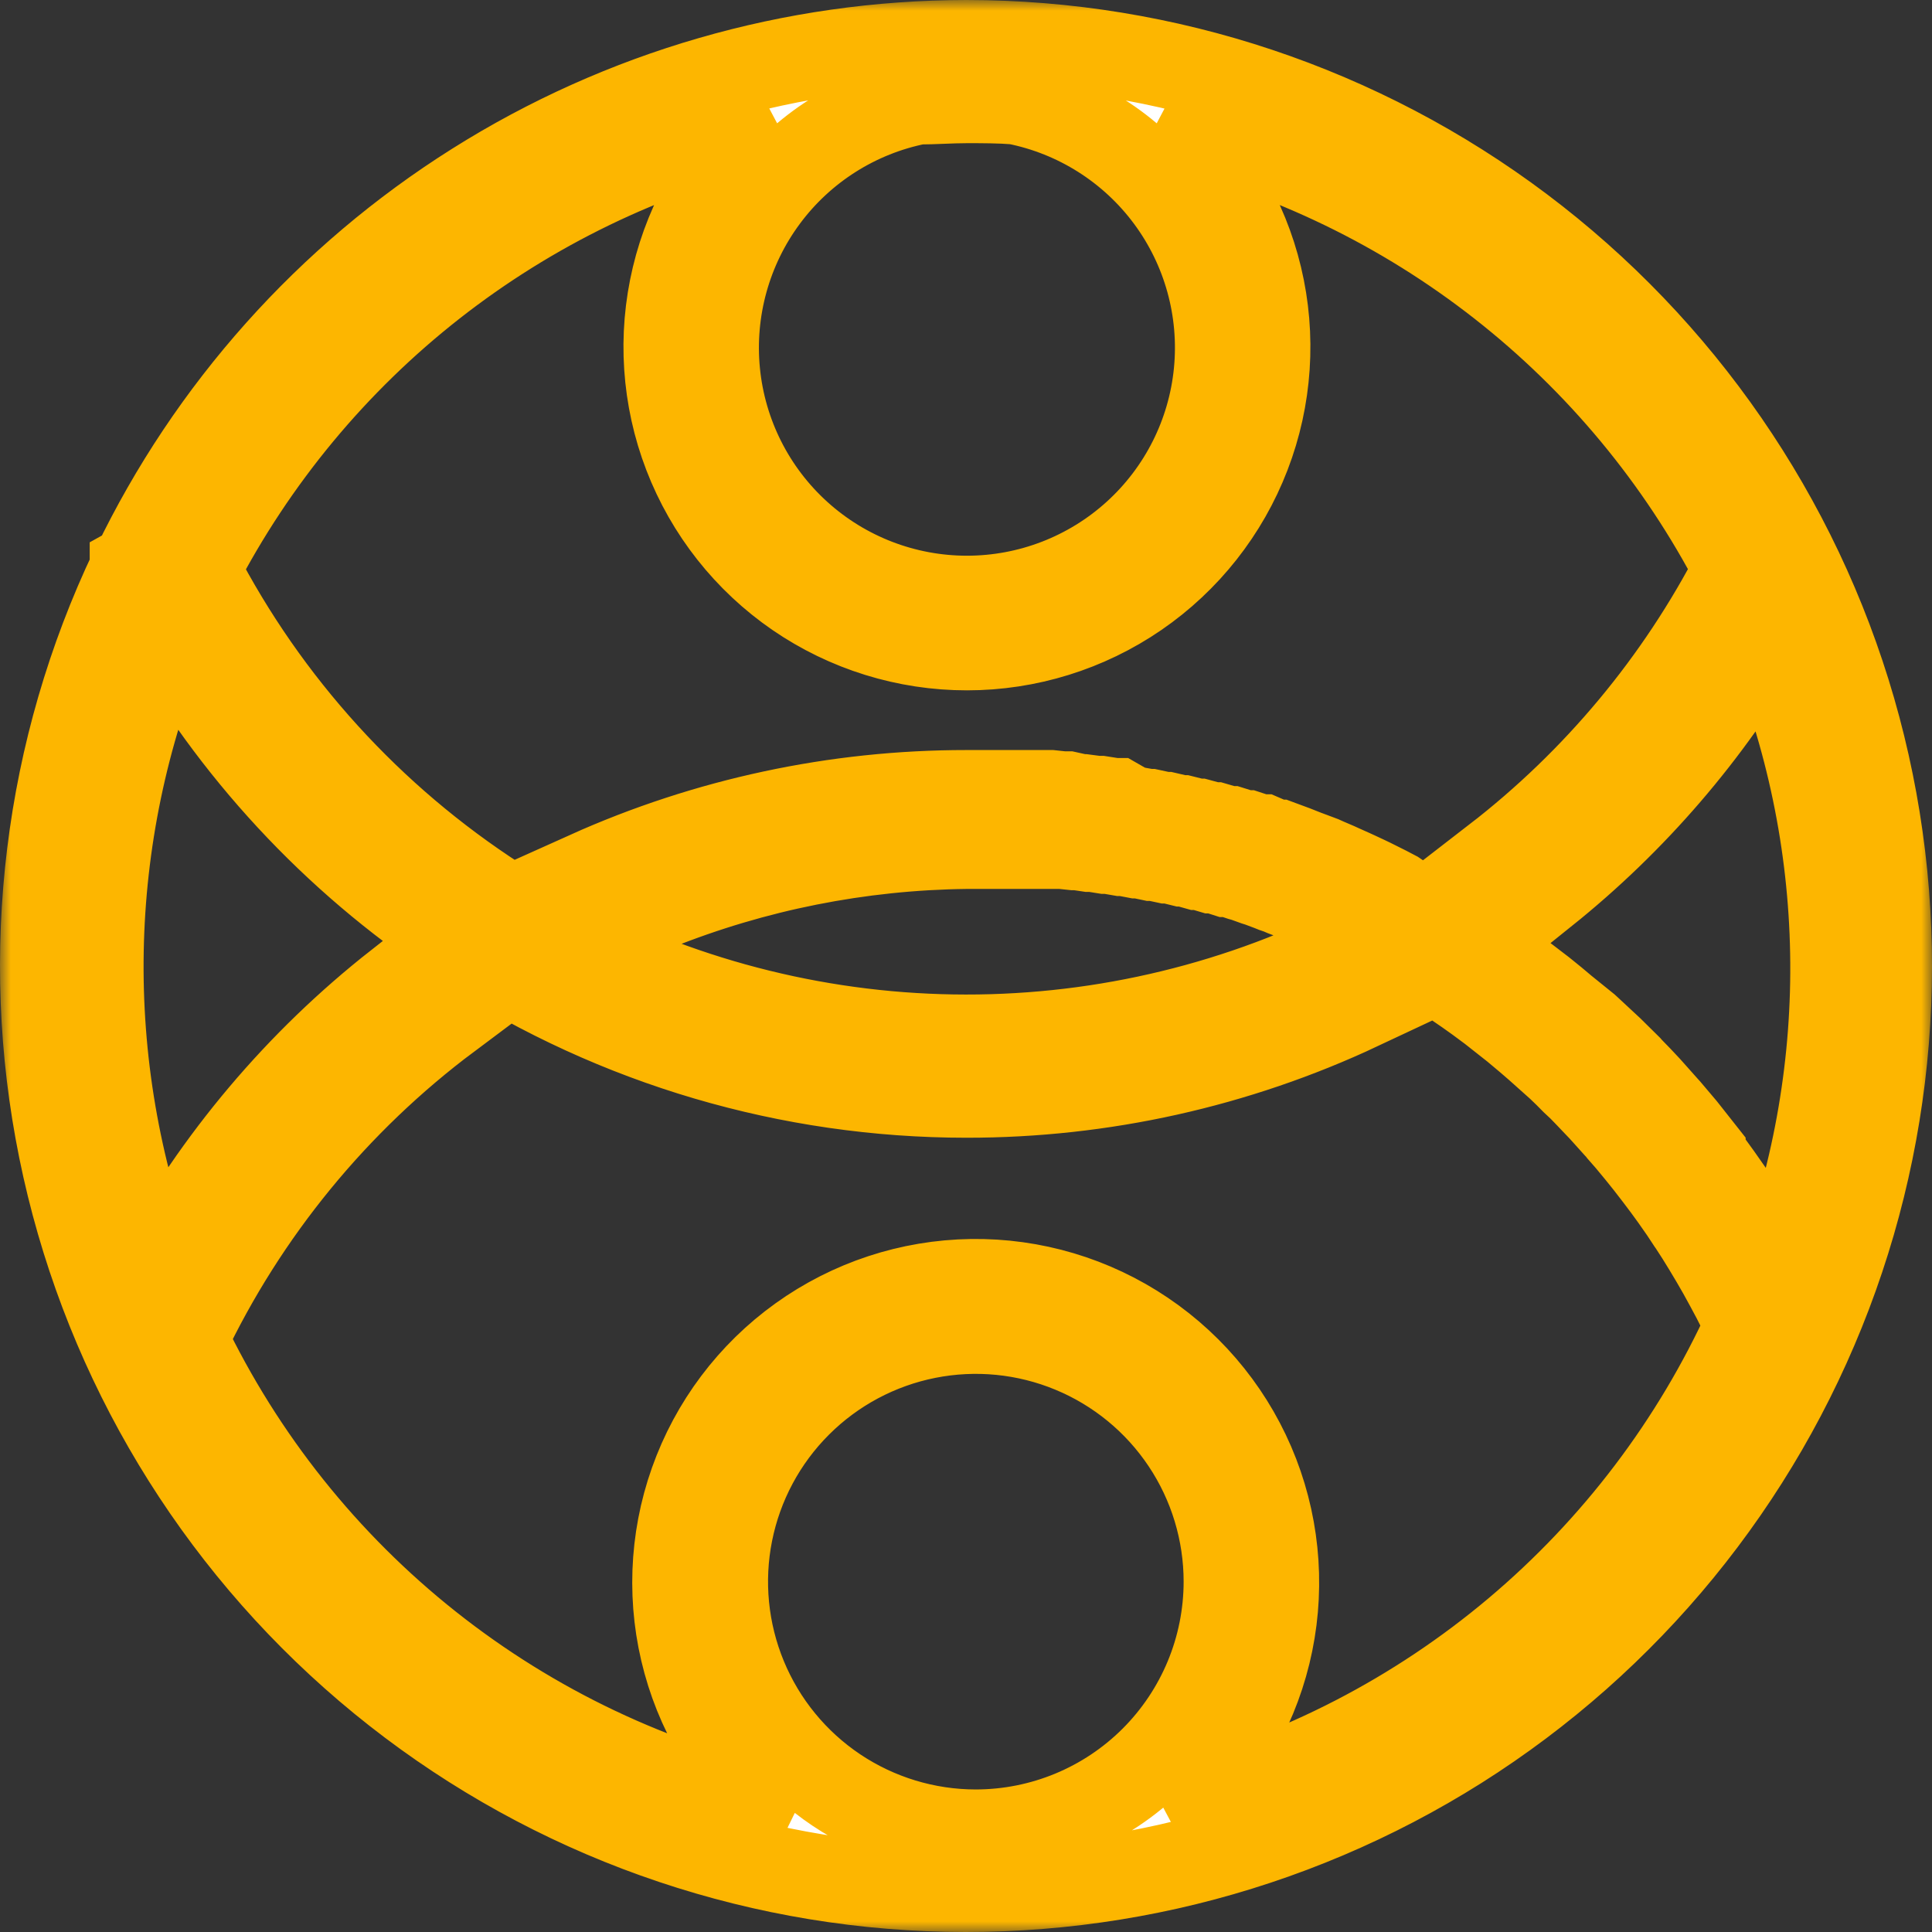
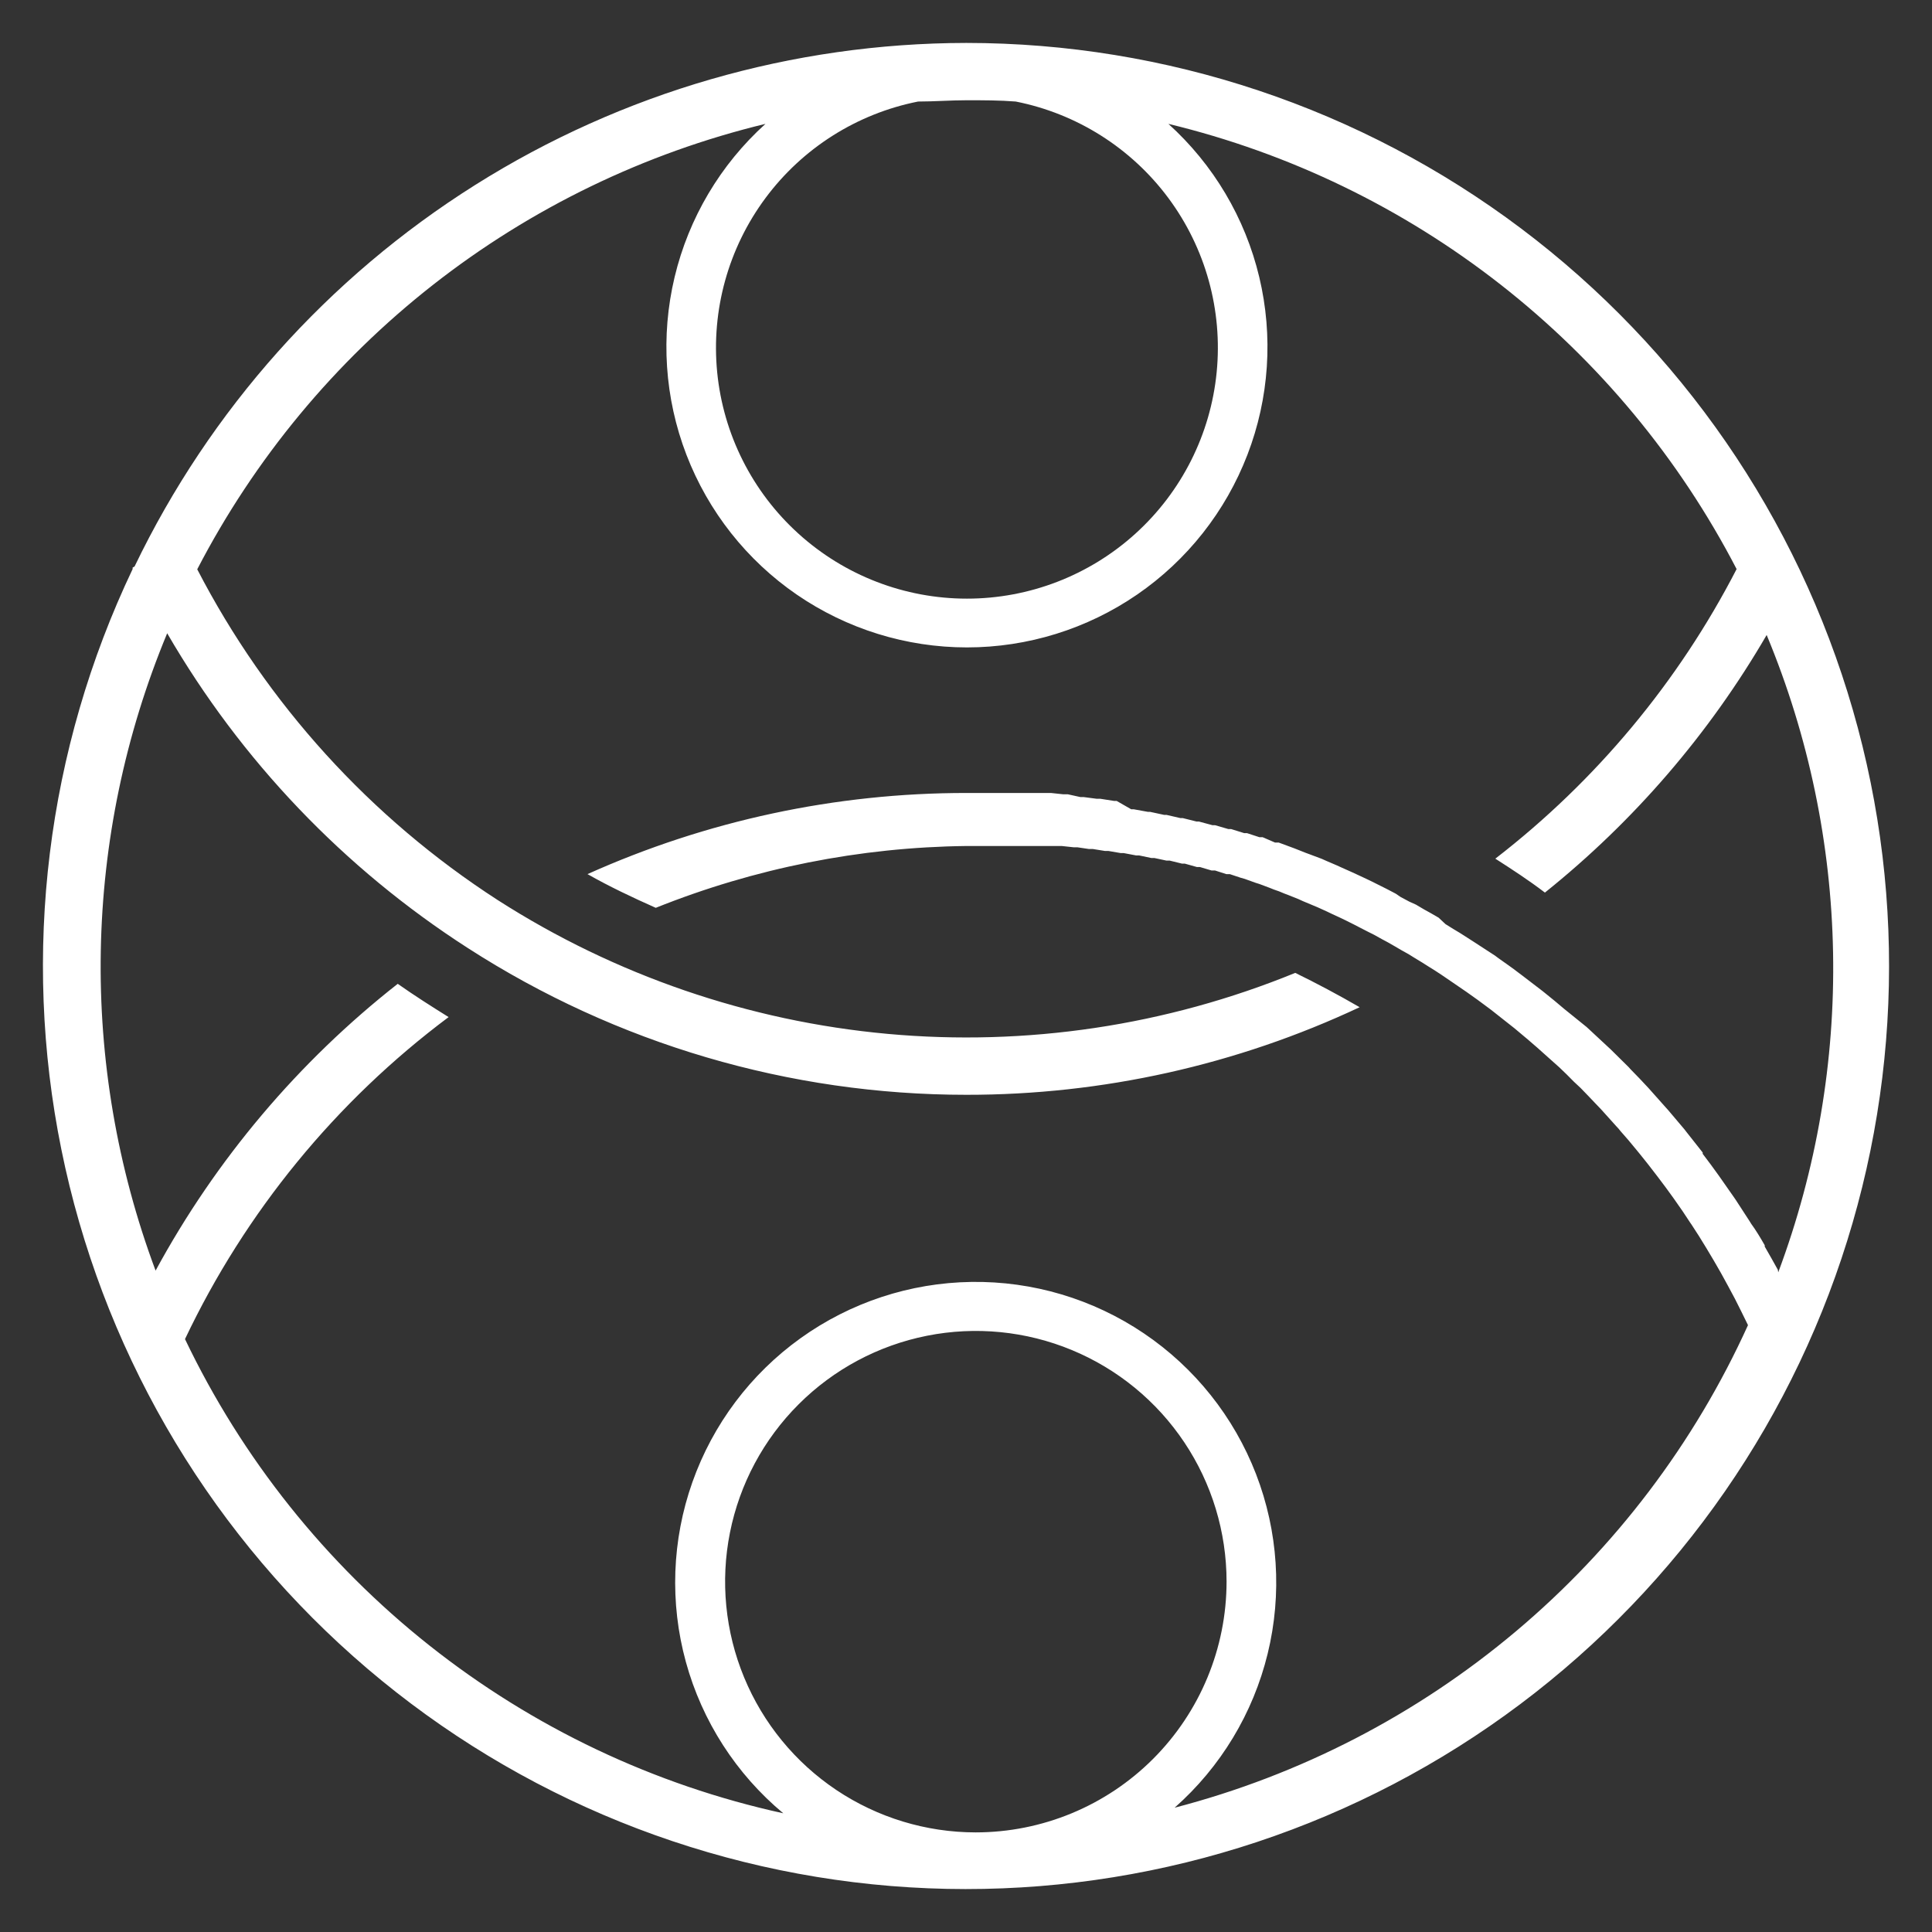
<svg xmlns="http://www.w3.org/2000/svg" width="90" height="90" viewBox="0 0 90 90" fill="none">
  <rect x="0" y="0" width="90" height="90" fill="#333333" stroke="none" />
  <mask id="path-1-outside-1_153_2" maskUnits="userSpaceOnUse" x="0" y="0" width="90" height="90" fill="black">
    <rect fill="white" width="90" height="90" />
    <path d="M45.018 2C36.919 2.01 28.987 4.303 22.133 8.618C15.279 12.932 9.78 19.092 6.268 26.39L6.178 26.44V26.51C2.171 34.924 1.006 44.412 2.858 53.545C4.71 62.679 9.479 70.964 16.447 77.152C23.416 83.34 32.206 87.097 41.494 87.857C50.783 88.617 60.067 86.338 67.948 81.365C75.829 76.391 81.882 68.992 85.193 60.281C88.505 51.569 88.897 42.018 86.311 33.065C83.724 24.112 78.298 16.241 70.851 10.638C63.404 5.036 54.338 2.004 45.018 2ZM42.768 4.73C43.518 4.73 44.278 4.67 45.038 4.67C45.798 4.67 46.568 4.67 47.318 4.73C50.165 5.295 52.7 6.899 54.43 9.229C56.16 11.56 56.961 14.451 56.677 17.34C56.394 20.228 55.045 22.908 52.895 24.857C50.745 26.807 47.946 27.887 45.043 27.887C42.141 27.887 39.342 26.807 37.192 24.857C35.041 22.908 33.693 20.228 33.409 17.34C33.126 14.451 33.927 11.56 35.657 9.229C37.386 6.899 39.921 5.295 42.768 4.73ZM45.448 85.36C43.139 85.358 40.882 84.671 38.962 83.387C37.043 82.102 35.547 80.277 34.665 78.143C33.782 76.008 33.552 73.66 34.004 71.395C34.456 69.13 35.569 67.05 37.203 65.418C38.837 63.785 40.918 62.674 43.183 62.224C45.449 61.774 47.797 62.006 49.93 62.89C52.064 63.774 53.888 65.271 55.171 67.192C56.454 69.112 57.138 71.37 57.138 73.68C57.136 76.779 55.903 79.749 53.711 81.94C51.519 84.13 48.547 85.36 45.448 85.36ZM82.818 59.15C82.618 58.79 82.418 58.43 82.208 58.07V58.01C82.008 57.66 81.798 57.31 81.578 57.01L81.498 56.88L80.848 55.88L80.758 55.75L80.058 54.75C79.818 54.41 79.568 54.08 79.318 53.75V53.69L78.568 52.74C78.532 52.699 78.499 52.656 78.468 52.61L77.698 51.7L77.598 51.59L76.788 50.68C76.508 50.38 76.228 50.08 75.938 49.79L75.878 49.72L75.028 48.88L74.898 48.76L74.038 47.96L73.908 47.84L72.868 47C72.568 46.74 72.258 46.49 71.948 46.24L71.848 46.16L70.908 45.44L70.748 45.32C70.438 45.08 70.118 44.86 69.808 44.64L69.648 44.52L68.648 43.87L68.368 43.69L68.008 43.46L67.708 43.28L67.338 43.05L67.018 42.75L66.638 42.53L66.348 42.37L65.958 42.14L65.648 42L65.238 41.78L65.018 41.63L64.598 41.41L64.338 41.28L63.898 41.06L63.648 40.94L63.198 40.73L62.958 40.62L62.488 40.41L62.268 40.31L61.778 40.1L61.578 40.01L61.018 39.8L60.828 39.73L60.298 39.52L60.108 39.45L59.568 39.25H59.398L58.818 39H58.668L58.088 38.81H57.958L57.348 38.62H57.218L56.598 38.44H56.478L55.848 38.27H55.738L55.098 38.11H54.988L54.338 37.96H54.228L53.578 37.82H53.478L52.818 37.7H52.698L52.018 37.31H51.898L51.258 37.21H51.088L50.478 37.13H50.328L49.738 37H49.518L48.958 36.94H48.688H48.178H47.868H47.398H46.988H46.618H45.018C38.934 36.937 32.918 38.225 27.368 40.72C28.368 41.29 29.468 41.81 30.548 42.29C35.152 40.444 40.059 39.467 45.018 39.41H46.018H46.528H46.948H47.268H47.708H47.998H48.468H48.728H49.238H49.458L50.018 39.47H50.188L50.728 39.55H50.908L51.468 39.64H51.628L52.208 39.74H52.348L52.928 39.85H53.068L53.638 39.97H53.778L54.338 40.09H54.488L55.058 40.23H55.188L55.758 40.39H55.898L56.438 40.55H56.598L57.128 40.72H57.288L57.798 40.89L57.978 40.94L58.478 41.12L58.668 41.18L59.148 41.36L59.348 41.44C59.508 41.491 59.665 41.551 59.818 41.62L60.028 41.7L60.478 41.88L60.698 41.98L61.128 42.16L61.368 42.26L61.788 42.45L62.038 42.57L62.428 42.75L62.698 42.88L63.078 43.07L63.348 43.21L63.718 43.4L63.998 43.54L64.358 43.74L64.638 43.89L64.988 44.09L65.278 44.26L65.618 44.45L65.908 44.63L66.238 44.83L66.538 45.02L66.858 45.22L67.148 45.41L67.588 45.71L68.318 46.21L68.838 46.58L69.458 47.04L70.028 47.49L70.548 47.9L71.168 48.42L71.608 48.8L72.268 49.39L72.638 49.72C72.868 49.94 73.098 50.16 73.318 50.39L73.628 50.68C73.868 50.92 74.098 51.17 74.338 51.42L74.578 51.67L75.298 52.47C75.367 52.539 75.43 52.612 75.488 52.69C75.738 52.97 75.988 53.26 76.228 53.56C76.228 53.56 76.318 53.67 76.368 53.73C76.618 54.04 76.868 54.35 77.108 54.67L77.208 54.8C77.458 55.13 77.708 55.46 77.948 55.8L78.018 55.9C78.268 56.25 78.508 56.6 78.738 56.96L78.788 57.03C79.028 57.39 79.258 57.76 79.488 58.14C79.718 58.52 79.948 58.91 80.168 59.3C80.388 59.7 80.608 60.1 80.818 60.5C81.028 60.91 81.228 61.32 81.428 61.73C78.933 67.231 75.239 72.104 70.618 75.993C65.996 79.883 60.564 82.69 54.718 84.21C56.862 82.317 58.375 79.813 59.053 77.034C59.731 74.256 59.541 71.336 58.511 68.669C57.48 66.001 55.656 63.713 53.286 62.113C50.916 60.512 48.112 59.676 45.252 59.717C42.392 59.758 39.614 60.673 37.29 62.341C34.967 64.008 33.209 66.347 32.255 69.043C31.3 71.739 31.194 74.663 31.951 77.421C32.708 80.179 34.291 82.639 36.488 84.47C30.468 83.152 24.828 80.477 19.998 76.648C15.169 72.82 11.276 67.94 8.618 62.38C11.431 56.456 15.646 51.307 20.898 47.38C20.098 46.88 19.308 46.38 18.528 45.83C13.896 49.467 10.057 54.013 7.248 59.19C3.658 49.583 3.851 38.97 7.788 29.5C11.226 35.428 16.025 40.453 21.788 44.16C28.713 48.626 36.779 51 45.018 51C51.351 51.006 57.607 49.612 63.338 46.92C62.338 46.34 61.338 45.81 60.338 45.32C54.328 47.777 47.815 48.752 41.349 48.162C34.883 47.572 28.654 45.434 23.188 41.93C17.259 38.101 12.432 32.789 9.188 26.52C11.859 21.369 15.604 16.85 20.17 13.27C24.736 9.691 30.018 7.133 35.658 5.77C33.559 7.667 32.083 10.155 31.426 12.907C30.769 15.659 30.961 18.546 31.977 21.186C32.994 23.827 34.786 26.098 37.118 27.7C39.451 29.301 42.214 30.159 45.043 30.159C47.873 30.159 50.636 29.301 52.968 27.7C55.301 26.098 57.093 23.827 58.109 21.186C59.126 18.546 59.318 15.659 58.661 12.907C58.004 10.155 56.528 7.667 54.428 5.77C60.068 7.132 65.349 9.688 69.915 13.266C74.482 16.844 78.227 21.36 80.898 26.51C78.183 31.774 74.346 36.379 69.658 40C70.438 40.5 71.208 41 71.968 41.58C76.122 38.251 79.624 34.182 82.298 29.58C86.236 39.05 86.429 49.663 82.838 59.27L82.818 59.15Z" />
  </mask>
  <path d="M45.018 2C36.919 2.01 28.987 4.303 22.133 8.618C15.279 12.932 9.78 19.092 6.268 26.39L6.178 26.44V26.51C2.171 34.924 1.006 44.412 2.858 53.545C4.71 62.679 9.479 70.964 16.447 77.152C23.416 83.34 32.206 87.097 41.494 87.857C50.783 88.617 60.067 86.338 67.948 81.365C75.829 76.391 81.882 68.992 85.193 60.281C88.505 51.569 88.897 42.018 86.311 33.065C83.724 24.112 78.298 16.241 70.851 10.638C63.404 5.036 54.338 2.004 45.018 2ZM42.768 4.73C43.518 4.73 44.278 4.67 45.038 4.67C45.798 4.67 46.568 4.67 47.318 4.73C50.165 5.295 52.7 6.899 54.43 9.229C56.16 11.56 56.961 14.451 56.677 17.34C56.394 20.228 55.045 22.908 52.895 24.857C50.745 26.807 47.946 27.887 45.043 27.887C42.141 27.887 39.342 26.807 37.192 24.857C35.041 22.908 33.693 20.228 33.409 17.34C33.126 14.451 33.927 11.56 35.657 9.229C37.386 6.899 39.921 5.295 42.768 4.73ZM45.448 85.36C43.139 85.358 40.882 84.671 38.962 83.387C37.043 82.102 35.547 80.277 34.665 78.143C33.782 76.008 33.552 73.66 34.004 71.395C34.456 69.13 35.569 67.05 37.203 65.418C38.837 63.785 40.918 62.674 43.183 62.224C45.449 61.774 47.797 62.006 49.93 62.89C52.064 63.774 53.888 65.271 55.171 67.192C56.454 69.112 57.138 71.37 57.138 73.68C57.136 76.779 55.903 79.749 53.711 81.94C51.519 84.13 48.547 85.36 45.448 85.36ZM82.818 59.15C82.618 58.79 82.418 58.43 82.208 58.07V58.01C82.008 57.66 81.798 57.31 81.578 57.01L81.498 56.88L80.848 55.88L80.758 55.75L80.058 54.75C79.818 54.41 79.568 54.08 79.318 53.75V53.69L78.568 52.74C78.532 52.699 78.499 52.656 78.468 52.61L77.698 51.7L77.598 51.59L76.788 50.68C76.508 50.38 76.228 50.08 75.938 49.79L75.878 49.72L75.028 48.88L74.898 48.76L74.038 47.96L73.908 47.84L72.868 47C72.568 46.74 72.258 46.49 71.948 46.24L71.848 46.16L70.908 45.44L70.748 45.32C70.438 45.08 70.118 44.86 69.808 44.64L69.648 44.52L68.648 43.87L68.368 43.69L68.008 43.46L67.708 43.28L67.338 43.05L67.018 42.75L66.638 42.53L66.348 42.37L65.958 42.14L65.648 42L65.238 41.78L65.018 41.63L64.598 41.41L64.338 41.28L63.898 41.06L63.648 40.94L63.198 40.73L62.958 40.62L62.488 40.41L62.268 40.31L61.778 40.1L61.578 40.01L61.018 39.8L60.828 39.73L60.298 39.52L60.108 39.45L59.568 39.25H59.398L58.818 39H58.668L58.088 38.81H57.958L57.348 38.62H57.218L56.598 38.44H56.478L55.848 38.27H55.738L55.098 38.11H54.988L54.338 37.96H54.228L53.578 37.82H53.478L52.818 37.7H52.698L52.018 37.31H51.898L51.258 37.21H51.088L50.478 37.13H50.328L49.738 37H49.518L48.958 36.94H48.688H48.178H47.868H47.398H46.988H46.618H45.018C38.934 36.937 32.918 38.225 27.368 40.72C28.368 41.29 29.468 41.81 30.548 42.29C35.152 40.444 40.059 39.467 45.018 39.41H46.018H46.528H46.948H47.268H47.708H47.998H48.468H48.728H49.238H49.458L50.018 39.47H50.188L50.728 39.55H50.908L51.468 39.64H51.628L52.208 39.74H52.348L52.928 39.85H53.068L53.638 39.97H53.778L54.338 40.09H54.488L55.058 40.23H55.188L55.758 40.39H55.898L56.438 40.55H56.598L57.128 40.72H57.288L57.798 40.89L57.978 40.94L58.478 41.12L58.668 41.18L59.148 41.36L59.348 41.44C59.508 41.491 59.665 41.551 59.818 41.62L60.028 41.7L60.478 41.88L60.698 41.98L61.128 42.16L61.368 42.26L61.788 42.45L62.038 42.57L62.428 42.75L62.698 42.88L63.078 43.07L63.348 43.21L63.718 43.4L63.998 43.54L64.358 43.74L64.638 43.89L64.988 44.09L65.278 44.26L65.618 44.45L65.908 44.63L66.238 44.83L66.538 45.02L66.858 45.22L67.148 45.41L67.588 45.71L68.318 46.21L68.838 46.58L69.458 47.04L70.028 47.49L70.548 47.9L71.168 48.42L71.608 48.8L72.268 49.39L72.638 49.72C72.868 49.94 73.098 50.16 73.318 50.39L73.628 50.68C73.868 50.92 74.098 51.17 74.338 51.42L74.578 51.67L75.298 52.47C75.367 52.539 75.43 52.612 75.488 52.69C75.738 52.97 75.988 53.26 76.228 53.56C76.228 53.56 76.318 53.67 76.368 53.73C76.618 54.04 76.868 54.35 77.108 54.67L77.208 54.8C77.458 55.13 77.708 55.46 77.948 55.8L78.018 55.9C78.268 56.25 78.508 56.6 78.738 56.96L78.788 57.03C79.028 57.39 79.258 57.76 79.488 58.14C79.718 58.52 79.948 58.91 80.168 59.3C80.388 59.7 80.608 60.1 80.818 60.5C81.028 60.91 81.228 61.32 81.428 61.73C78.933 67.231 75.239 72.104 70.618 75.993C65.996 79.883 60.564 82.69 54.718 84.21C56.862 82.317 58.375 79.813 59.053 77.034C59.731 74.256 59.541 71.336 58.511 68.669C57.48 66.001 55.656 63.713 53.286 62.113C50.916 60.512 48.112 59.676 45.252 59.717C42.392 59.758 39.614 60.673 37.29 62.341C34.967 64.008 33.209 66.347 32.255 69.043C31.3 71.739 31.194 74.663 31.951 77.421C32.708 80.179 34.291 82.639 36.488 84.47C30.468 83.152 24.828 80.477 19.998 76.648C15.169 72.82 11.276 67.94 8.618 62.38C11.431 56.456 15.646 51.307 20.898 47.38C20.098 46.88 19.308 46.38 18.528 45.83C13.896 49.467 10.057 54.013 7.248 59.19C3.658 49.583 3.851 38.97 7.788 29.5C11.226 35.428 16.025 40.453 21.788 44.16C28.713 48.626 36.779 51 45.018 51C51.351 51.006 57.607 49.612 63.338 46.92C62.338 46.34 61.338 45.81 60.338 45.32C54.328 47.777 47.815 48.752 41.349 48.162C34.883 47.572 28.654 45.434 23.188 41.93C17.259 38.101 12.432 32.789 9.188 26.52C11.859 21.369 15.604 16.85 20.17 13.27C24.736 9.691 30.018 7.133 35.658 5.77C33.559 7.667 32.083 10.155 31.426 12.907C30.769 15.659 30.961 18.546 31.977 21.186C32.994 23.827 34.786 26.098 37.118 27.7C39.451 29.301 42.214 30.159 45.043 30.159C47.873 30.159 50.636 29.301 52.968 27.7C55.301 26.098 57.093 23.827 58.109 21.186C59.126 18.546 59.318 15.659 58.661 12.907C58.004 10.155 56.528 7.667 54.428 5.77C60.068 7.132 65.349 9.688 69.915 13.266C74.482 16.844 78.227 21.36 80.898 26.51C78.183 31.774 74.346 36.379 69.658 40C70.438 40.5 71.208 41 71.968 41.58C76.122 38.251 79.624 34.182 82.298 29.58C86.236 39.05 86.429 49.663 82.838 59.27L82.818 59.15Z" fill="white" />
-   <path d="M45.018 2C36.919 2.01 28.987 4.303 22.133 8.618C15.279 12.932 9.78 19.092 6.268 26.39L6.178 26.44V26.51C2.171 34.924 1.006 44.412 2.858 53.545C4.71 62.679 9.479 70.964 16.447 77.152C23.416 83.34 32.206 87.097 41.494 87.857C50.783 88.617 60.067 86.338 67.948 81.365C75.829 76.391 81.882 68.992 85.193 60.281C88.505 51.569 88.897 42.018 86.311 33.065C83.724 24.112 78.298 16.241 70.851 10.638C63.404 5.036 54.338 2.004 45.018 2ZM42.768 4.73C43.518 4.73 44.278 4.67 45.038 4.67C45.798 4.67 46.568 4.67 47.318 4.73C50.165 5.295 52.7 6.899 54.43 9.229C56.16 11.56 56.961 14.451 56.677 17.34C56.394 20.228 55.045 22.908 52.895 24.857C50.745 26.807 47.946 27.887 45.043 27.887C42.141 27.887 39.342 26.807 37.192 24.857C35.041 22.908 33.693 20.228 33.409 17.34C33.126 14.451 33.927 11.56 35.657 9.229C37.386 6.899 39.921 5.295 42.768 4.73ZM45.448 85.36C43.139 85.358 40.882 84.671 38.962 83.387C37.043 82.102 35.547 80.277 34.665 78.143C33.782 76.008 33.552 73.66 34.004 71.395C34.456 69.13 35.569 67.05 37.203 65.418C38.837 63.785 40.918 62.674 43.183 62.224C45.449 61.774 47.797 62.006 49.93 62.89C52.064 63.774 53.888 65.271 55.171 67.192C56.454 69.112 57.138 71.37 57.138 73.68C57.136 76.779 55.903 79.749 53.711 81.94C51.519 84.13 48.547 85.36 45.448 85.36ZM82.818 59.15C82.618 58.79 82.418 58.43 82.208 58.07V58.01C82.008 57.66 81.798 57.31 81.578 57.01L81.498 56.88L80.848 55.88L80.758 55.75L80.058 54.75C79.818 54.41 79.568 54.08 79.318 53.75V53.69L78.568 52.74C78.532 52.699 78.499 52.656 78.468 52.61L77.698 51.7L77.598 51.59L76.788 50.68C76.508 50.38 76.228 50.08 75.938 49.79L75.878 49.72L75.028 48.88L74.898 48.76L74.038 47.96L73.908 47.84L72.868 47C72.568 46.74 72.258 46.49 71.948 46.24L71.848 46.16L70.908 45.44L70.748 45.32C70.438 45.08 70.118 44.86 69.808 44.64L69.648 44.52L68.648 43.87L68.368 43.69L68.008 43.46L67.708 43.28L67.338 43.05L67.018 42.75L66.638 42.53L66.348 42.37L65.958 42.14L65.648 42L65.238 41.78L65.018 41.63L64.598 41.41L64.338 41.28L63.898 41.06L63.648 40.94L63.198 40.73L62.958 40.62L62.488 40.41L62.268 40.31L61.778 40.1L61.578 40.01L61.018 39.8L60.828 39.73L60.298 39.52L60.108 39.45L59.568 39.25H59.398L58.818 39H58.668L58.088 38.81H57.958L57.348 38.62H57.218L56.598 38.44H56.478L55.848 38.27H55.738L55.098 38.11H54.988L54.338 37.96H54.228L53.578 37.82H53.478L52.818 37.7H52.698L52.018 37.31H51.898L51.258 37.21H51.088L50.478 37.13H50.328L49.738 37H49.518L48.958 36.94H48.688H48.178H47.868H47.398H46.988H46.618H45.018C38.934 36.937 32.918 38.225 27.368 40.72C28.368 41.29 29.468 41.81 30.548 42.29C35.152 40.444 40.059 39.467 45.018 39.41H46.018H46.528H46.948H47.268H47.708H47.998H48.468H48.728H49.238H49.458L50.018 39.47H50.188L50.728 39.55H50.908L51.468 39.64H51.628L52.208 39.74H52.348L52.928 39.85H53.068L53.638 39.97H53.778L54.338 40.09H54.488L55.058 40.23H55.188L55.758 40.39H55.898L56.438 40.55H56.598L57.128 40.72H57.288L57.798 40.89L57.978 40.94L58.478 41.12L58.668 41.18L59.148 41.36L59.348 41.44C59.508 41.491 59.665 41.551 59.818 41.62L60.028 41.7L60.478 41.88L60.698 41.98L61.128 42.16L61.368 42.26L61.788 42.45L62.038 42.57L62.428 42.75L62.698 42.88L63.078 43.07L63.348 43.21L63.718 43.4L63.998 43.54L64.358 43.74L64.638 43.89L64.988 44.09L65.278 44.26L65.618 44.45L65.908 44.63L66.238 44.83L66.538 45.02L66.858 45.22L67.148 45.41L67.588 45.71L68.318 46.21L68.838 46.58L69.458 47.04L70.028 47.49L70.548 47.9L71.168 48.42L71.608 48.8L72.268 49.39L72.638 49.72C72.868 49.94 73.098 50.16 73.318 50.39L73.628 50.68C73.868 50.92 74.098 51.17 74.338 51.42L74.578 51.67L75.298 52.47C75.367 52.539 75.43 52.612 75.488 52.69C75.738 52.97 75.988 53.26 76.228 53.56C76.228 53.56 76.318 53.67 76.368 53.73C76.618 54.04 76.868 54.35 77.108 54.67L77.208 54.8C77.458 55.13 77.708 55.46 77.948 55.8L78.018 55.9C78.268 56.25 78.508 56.6 78.738 56.96L78.788 57.03C79.028 57.39 79.258 57.76 79.488 58.14C79.718 58.52 79.948 58.91 80.168 59.3C80.388 59.7 80.608 60.1 80.818 60.5C81.028 60.91 81.228 61.32 81.428 61.73C78.933 67.231 75.239 72.104 70.618 75.993C65.996 79.883 60.564 82.69 54.718 84.21C56.862 82.317 58.375 79.813 59.053 77.034C59.731 74.256 59.541 71.336 58.511 68.669C57.48 66.001 55.656 63.713 53.286 62.113C50.916 60.512 48.112 59.676 45.252 59.717C42.392 59.758 39.614 60.673 37.29 62.341C34.967 64.008 33.209 66.347 32.255 69.043C31.3 71.739 31.194 74.663 31.951 77.421C32.708 80.179 34.291 82.639 36.488 84.47C30.468 83.152 24.828 80.477 19.998 76.648C15.169 72.82 11.276 67.94 8.618 62.38C11.431 56.456 15.646 51.307 20.898 47.38C20.098 46.88 19.308 46.38 18.528 45.83C13.896 49.467 10.057 54.013 7.248 59.19C3.658 49.583 3.851 38.97 7.788 29.5C11.226 35.428 16.025 40.453 21.788 44.16C28.713 48.626 36.779 51 45.018 51C51.351 51.006 57.607 49.612 63.338 46.92C62.338 46.34 61.338 45.81 60.338 45.32C54.328 47.777 47.815 48.752 41.349 48.162C34.883 47.572 28.654 45.434 23.188 41.93C17.259 38.101 12.432 32.789 9.188 26.52C11.859 21.369 15.604 16.85 20.17 13.27C24.736 9.691 30.018 7.133 35.658 5.77C33.559 7.667 32.083 10.155 31.426 12.907C30.769 15.659 30.961 18.546 31.977 21.186C32.994 23.827 34.786 26.098 37.118 27.7C39.451 29.301 42.214 30.159 45.043 30.159C47.873 30.159 50.636 29.301 52.968 27.7C55.301 26.098 57.093 23.827 58.109 21.186C59.126 18.546 59.318 15.659 58.661 12.907C58.004 10.155 56.528 7.667 54.428 5.77C60.068 7.132 65.349 9.688 69.915 13.266C74.482 16.844 78.227 21.36 80.898 26.51C78.183 31.774 74.346 36.379 69.658 40C70.438 40.5 71.208 41 71.968 41.58C76.122 38.251 79.624 34.182 82.298 29.58C86.236 39.05 86.429 49.663 82.838 59.27L82.818 59.15Z" stroke="#FDB600" stroke-width="4" mask="url(#path-1-outside-1_153_2)" />
</svg>